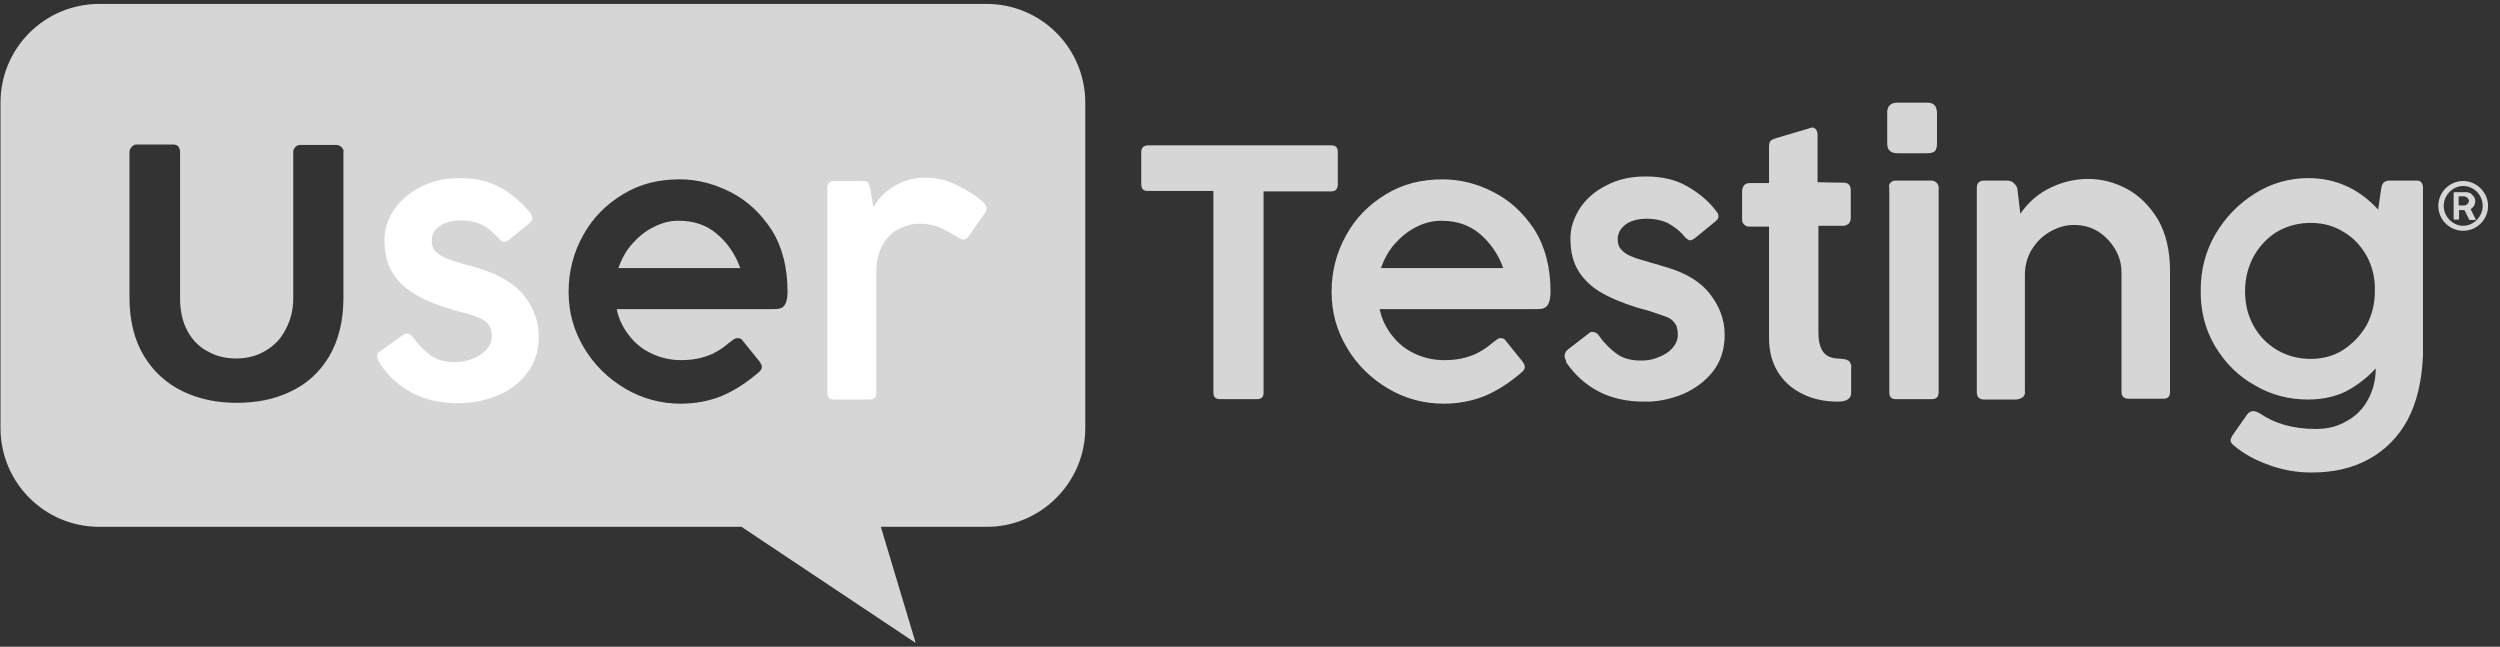
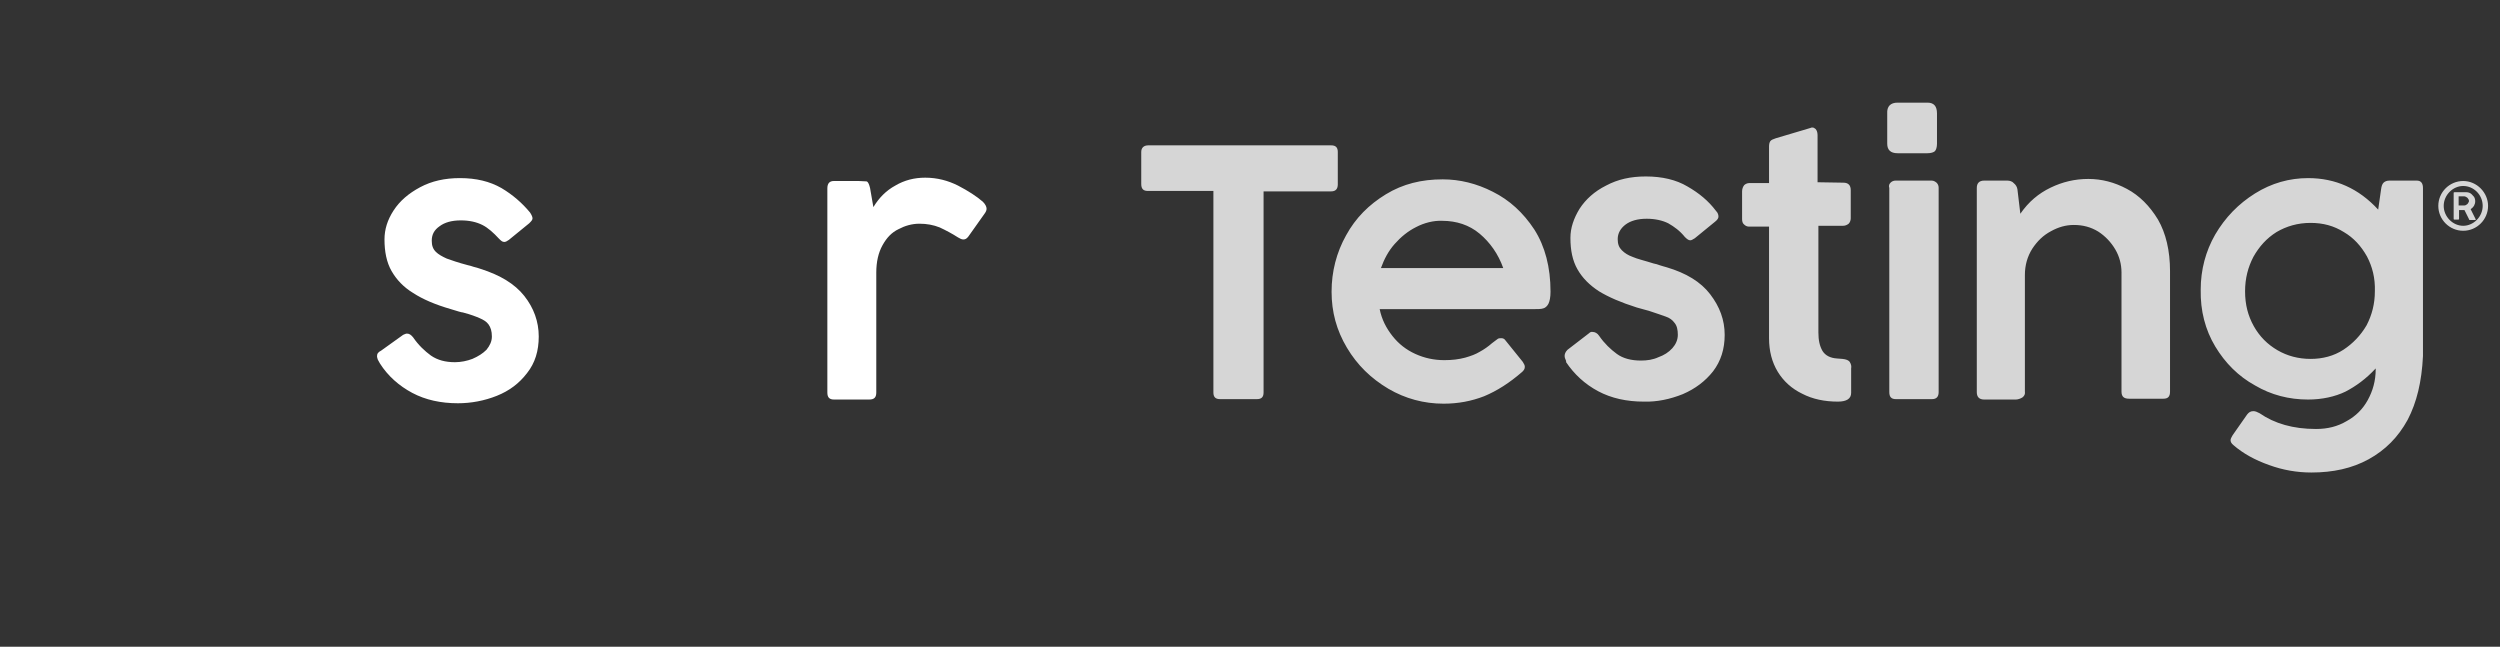
<svg xmlns="http://www.w3.org/2000/svg" width="201" height="52" viewBox="0 0 201 52" fill="none">
  <rect x="0" y="0" width="201" height="52" fill="#333333" stroke="none" />
-   <path d="M87.256 34.422V8.251C87.256 3.883 83.722 0.316 79.321 0.316H7.976C3.608 0.316 0.041 3.85 0.041 8.251V34.422C0.041 38.789 3.575 42.356 7.976 42.356H59.618L73.62 51.691L70.82 42.356H79.354C83.688 42.356 87.256 38.789 87.256 34.422ZM15.077 26.621C15.477 27.354 16.044 27.921 16.71 28.254C17.411 28.654 18.144 28.821 19.011 28.821C19.844 28.821 20.645 28.621 21.311 28.221C22.011 27.821 22.578 27.254 22.945 26.521C23.345 25.787 23.578 24.954 23.578 23.987V12.218C23.578 12.052 23.645 11.918 23.745 11.818C23.845 11.718 23.978 11.651 24.145 11.651H27.012C27.179 11.651 27.346 11.718 27.446 11.818C27.512 11.885 27.546 11.951 27.579 11.985C27.612 12.052 27.646 12.152 27.612 12.218V23.953C27.612 25.82 27.212 27.387 26.445 28.688C25.679 29.954 24.645 30.888 23.345 31.488C22.045 32.121 20.578 32.388 19.011 32.388C17.444 32.388 15.977 32.088 14.677 31.455C13.377 30.821 12.343 29.888 11.576 28.621C10.809 27.354 10.409 25.787 10.409 23.92V12.218C10.409 12.052 10.476 11.951 10.576 11.818C10.643 11.751 10.676 11.718 10.743 11.685C10.809 11.651 10.876 11.618 10.943 11.618H13.943C14.11 11.618 14.277 11.685 14.343 11.785C14.41 11.885 14.477 12.018 14.477 12.185V23.953C14.477 25.02 14.677 25.887 15.077 26.621ZM59.351 27.187C59.518 27.187 59.618 27.254 59.684 27.354L61.085 29.088C61.185 29.254 61.251 29.354 61.251 29.488C61.251 29.654 61.185 29.754 61.051 29.888C60.018 30.788 59.018 31.421 57.984 31.855C56.984 32.255 55.884 32.455 54.717 32.455C53.15 32.455 51.65 32.055 50.283 31.255C48.883 30.421 47.782 29.354 46.949 27.954C46.115 26.554 45.715 25.087 45.715 23.453C45.715 21.82 46.115 20.286 46.882 18.919C47.649 17.519 48.716 16.452 50.083 15.619C51.45 14.785 52.95 14.418 54.65 14.418C56.017 14.418 57.351 14.752 58.684 15.419C60.018 16.085 61.118 17.086 62.018 18.453C62.885 19.819 63.318 21.486 63.318 23.453C63.318 23.887 63.252 24.22 63.152 24.42C63.052 24.62 62.885 24.754 62.752 24.787C62.585 24.854 62.285 24.854 61.918 24.854H49.583C49.749 25.687 50.116 26.387 50.616 27.021C51.116 27.654 51.716 28.121 52.45 28.454C53.183 28.788 53.95 28.954 54.75 28.954C55.384 28.954 55.917 28.888 56.417 28.754C56.884 28.621 57.251 28.488 57.584 28.288C57.951 28.087 58.284 27.854 58.584 27.587L58.984 27.287C59.118 27.187 59.251 27.187 59.351 27.187ZM52.55 18.253C51.883 18.586 51.316 19.053 50.816 19.619C50.316 20.186 49.983 20.82 49.716 21.553H59.518C59.118 20.419 58.451 19.486 57.617 18.786C56.784 18.086 55.75 17.752 54.65 17.752C53.917 17.719 53.217 17.919 52.55 18.253Z" fill="#D6D6D6" />
  <path d="M30.312 28.654C30.312 28.721 30.346 28.821 30.379 28.921C30.446 29.021 30.479 29.121 30.546 29.221C31.179 30.221 32.08 31.021 33.146 31.588C34.213 32.155 35.447 32.422 36.814 32.422C37.88 32.422 38.947 32.222 39.947 31.822C40.948 31.422 41.748 30.822 42.381 29.988C43.015 29.188 43.315 28.221 43.315 27.054C43.315 25.854 42.915 24.754 42.148 23.787C41.381 22.82 40.214 22.12 38.647 21.62C38.447 21.553 38.247 21.487 38.081 21.453C37.914 21.387 37.747 21.353 37.614 21.32C36.847 21.12 36.28 20.92 35.913 20.787C35.547 20.62 35.247 20.453 35.047 20.253C34.813 20.02 34.713 19.753 34.713 19.353C34.713 18.853 34.913 18.486 35.347 18.186C35.747 17.886 36.313 17.719 37.047 17.719C37.747 17.719 38.314 17.853 38.781 18.086C39.247 18.319 39.681 18.72 40.114 19.186C40.281 19.353 40.381 19.453 40.547 19.453C40.648 19.453 40.781 19.386 40.914 19.286L42.548 17.953C42.715 17.786 42.815 17.686 42.815 17.553C42.815 17.453 42.748 17.286 42.615 17.086C41.981 16.319 41.214 15.652 40.314 15.119C39.381 14.585 38.281 14.319 36.98 14.319C35.78 14.319 34.713 14.552 33.78 15.052C32.846 15.552 32.146 16.152 31.646 16.919C31.146 17.686 30.913 18.453 30.913 19.253C30.913 20.22 31.079 21.087 31.479 21.787C31.879 22.487 32.446 23.087 33.213 23.554C33.98 24.054 34.98 24.487 36.247 24.854C36.78 25.02 37.114 25.121 37.214 25.121C37.847 25.287 38.281 25.454 38.581 25.587C38.881 25.721 39.114 25.854 39.281 26.087C39.447 26.321 39.547 26.621 39.547 27.054C39.547 27.454 39.381 27.788 39.114 28.121C38.814 28.421 38.447 28.654 37.98 28.855C37.547 29.021 37.047 29.121 36.58 29.121C35.813 29.121 35.18 28.954 34.647 28.588C34.147 28.221 33.646 27.754 33.213 27.121C33.046 26.921 32.913 26.821 32.713 26.821C32.613 26.821 32.513 26.887 32.413 26.921L30.646 28.188C30.379 28.321 30.312 28.454 30.312 28.654ZM69.019 14.552H67.052C66.685 14.552 66.519 14.752 66.519 15.152V31.555C66.519 31.955 66.685 32.122 67.052 32.122H69.886C70.286 32.122 70.453 31.955 70.453 31.555V21.92C70.453 21.053 70.619 20.32 70.953 19.72C71.286 19.119 71.686 18.686 72.253 18.419C72.753 18.153 73.32 17.986 73.92 17.986C74.52 17.986 75.053 18.086 75.553 18.286C76.053 18.519 76.554 18.786 77.02 19.086C77.187 19.186 77.32 19.253 77.454 19.253C77.62 19.253 77.721 19.186 77.854 19.02L79.154 17.186C79.254 17.052 79.321 16.919 79.321 16.786C79.321 16.619 79.221 16.419 79.021 16.219C78.521 15.786 77.854 15.352 77.02 14.919C76.22 14.519 75.353 14.285 74.387 14.285C73.52 14.285 72.72 14.485 71.986 14.919C71.253 15.319 70.686 15.886 70.219 16.652L69.953 15.119C69.886 14.852 69.819 14.652 69.686 14.585C69.452 14.585 69.286 14.552 69.019 14.552Z" fill="white" />
  <path d="M92.323 11.686H107.025C107.392 11.686 107.559 11.853 107.559 12.22V14.82C107.559 15.187 107.392 15.387 107.025 15.387H101.591V31.556C101.591 31.923 101.424 32.09 101.058 32.09H98.091C97.724 32.09 97.557 31.923 97.557 31.556V15.353H92.29C91.923 15.353 91.756 15.187 91.756 14.787V12.22C91.756 11.886 91.956 11.686 92.323 11.686ZM120.694 27.189C120.861 27.189 120.961 27.255 121.028 27.355L122.428 29.089C122.528 29.256 122.595 29.356 122.595 29.489C122.595 29.656 122.528 29.756 122.395 29.889C121.361 30.789 120.361 31.423 119.327 31.856C118.294 32.256 117.227 32.456 116.06 32.456C114.493 32.456 112.993 32.056 111.626 31.256C110.226 30.423 109.126 29.356 108.292 27.956C107.459 26.555 107.059 25.088 107.059 23.455C107.059 21.821 107.459 20.288 108.226 18.921C108.992 17.52 110.059 16.454 111.426 15.62C112.793 14.787 114.293 14.42 115.994 14.42C117.36 14.42 118.727 14.753 120.028 15.42C121.361 16.087 122.461 17.087 123.361 18.454C124.228 19.821 124.662 21.488 124.662 23.455C124.662 23.888 124.595 24.221 124.495 24.422C124.395 24.622 124.228 24.755 124.095 24.788C123.928 24.855 123.628 24.855 123.261 24.855H110.926C111.093 25.689 111.459 26.389 111.959 27.022C112.46 27.655 113.06 28.122 113.793 28.456C114.527 28.789 115.293 28.956 116.127 28.956C116.76 28.956 117.294 28.889 117.794 28.756C118.261 28.622 118.627 28.489 118.961 28.289C119.327 28.089 119.661 27.855 119.961 27.589L120.361 27.289C120.461 27.189 120.594 27.189 120.694 27.189ZM113.86 18.254C113.193 18.587 112.626 19.054 112.126 19.621C111.626 20.188 111.293 20.821 111.026 21.554H120.861C120.461 20.421 119.794 19.487 118.961 18.787C118.127 18.087 117.094 17.754 115.96 17.754C115.26 17.721 114.493 17.921 113.86 18.254ZM125.862 28.889C125.828 28.822 125.795 28.722 125.795 28.622C125.795 28.456 125.862 28.289 126.029 28.122L127.762 26.789C127.829 26.722 127.929 26.655 128.062 26.689C128.229 26.689 128.429 26.789 128.562 26.989C128.996 27.622 129.496 28.089 129.996 28.456C130.496 28.822 131.163 28.989 131.93 28.989C132.43 28.989 132.896 28.922 133.33 28.722C133.796 28.556 134.163 28.322 134.463 27.989C134.73 27.689 134.897 27.322 134.897 26.922C134.897 26.522 134.83 26.189 134.63 25.955C134.463 25.722 134.23 25.555 133.93 25.455C133.63 25.355 133.196 25.188 132.563 24.988C132.463 24.955 132.163 24.888 131.596 24.722C130.329 24.322 129.329 23.888 128.562 23.421C127.795 22.921 127.229 22.355 126.829 21.654C126.429 20.954 126.262 20.121 126.262 19.121C126.262 18.321 126.529 17.554 126.995 16.787C127.495 16.02 128.196 15.387 129.129 14.92C130.063 14.42 131.096 14.187 132.33 14.187C133.63 14.187 134.763 14.453 135.663 14.987C136.597 15.52 137.364 16.154 137.964 16.954C138.131 17.12 138.164 17.287 138.164 17.42C138.164 17.554 138.064 17.687 137.897 17.82L136.264 19.154C136.097 19.254 135.997 19.321 135.897 19.321C135.763 19.321 135.63 19.221 135.463 19.054C135.063 18.554 134.597 18.221 134.13 17.954C133.663 17.721 133.063 17.587 132.396 17.587C131.663 17.587 131.096 17.754 130.696 18.054C130.296 18.354 130.063 18.754 130.063 19.221C130.063 19.621 130.163 19.887 130.396 20.121C130.629 20.354 130.896 20.521 131.263 20.654C131.629 20.821 132.23 20.954 132.963 21.188C133.13 21.221 133.263 21.254 133.43 21.321C133.596 21.388 133.796 21.421 133.997 21.488C135.563 21.954 136.73 22.655 137.497 23.655C138.264 24.655 138.664 25.722 138.664 26.922C138.664 28.055 138.364 29.022 137.73 29.856C137.097 30.656 136.297 31.256 135.297 31.689C134.297 32.09 133.23 32.323 132.163 32.29C130.796 32.29 129.562 32.023 128.496 31.456C127.429 30.889 126.562 30.089 125.895 29.089C125.962 29.089 125.895 28.989 125.862 28.889ZM148.199 14.687C148.599 14.687 148.799 14.887 148.799 15.287V17.554C148.799 17.721 148.732 17.887 148.632 17.987C148.499 18.087 148.366 18.154 148.166 18.154H146.199V26.722C146.199 27.355 146.299 27.822 146.532 28.222C146.765 28.589 147.165 28.789 147.699 28.822L148.132 28.856C148.432 28.889 148.632 28.956 148.732 29.122C148.832 29.289 148.866 29.456 148.832 29.622V31.589C148.832 32.056 148.466 32.29 147.765 32.29C146.699 32.29 145.732 32.09 144.898 31.656C144.065 31.256 143.398 30.656 142.931 29.889C142.465 29.122 142.231 28.222 142.231 27.189V18.221H140.631C140.464 18.221 140.331 18.154 140.231 18.054C140.098 17.954 140.064 17.787 140.064 17.62V15.387C140.064 15.187 140.131 15.02 140.231 14.887C140.331 14.787 140.498 14.72 140.631 14.72H142.231V11.786C142.231 11.586 142.265 11.453 142.331 11.353C142.398 11.253 142.565 11.186 142.765 11.119L145.565 10.286C145.632 10.252 145.665 10.252 145.732 10.252C145.799 10.252 145.865 10.286 145.899 10.319C145.965 10.353 145.999 10.386 146.032 10.453C146.099 10.553 146.132 10.719 146.132 10.886V14.653L148.199 14.687ZM152.566 8.252H154.967C155.467 8.252 155.734 8.519 155.734 9.119V11.553C155.734 11.819 155.667 12.053 155.567 12.153C155.467 12.253 155.233 12.32 154.967 12.32H152.566C152 12.32 151.733 12.053 151.733 11.553V9.119C151.699 8.552 152 8.252 152.566 8.252ZM152 14.687C152.1 14.587 152.233 14.52 152.4 14.52H155.3C155.467 14.52 155.567 14.587 155.7 14.687C155.8 14.787 155.867 14.92 155.867 15.087V31.523C155.867 31.89 155.7 32.09 155.333 32.09H152.433C152.066 32.09 151.9 31.923 151.9 31.523V15.12C151.833 14.92 151.9 14.787 152 14.687ZM162.601 31.956C162.435 32.056 162.235 32.123 162.068 32.123H159.534C159.134 32.123 158.934 31.923 158.934 31.523V15.12C158.934 14.72 159.134 14.52 159.534 14.52H161.401C161.568 14.52 161.801 14.587 161.901 14.72C162.068 14.853 162.168 15.02 162.201 15.22L162.435 17.187C163.101 16.22 163.902 15.553 164.868 15.087C165.835 14.62 166.835 14.387 167.902 14.387C168.969 14.387 170.003 14.653 171.003 15.187C172.003 15.72 172.836 16.554 173.503 17.654C174.137 18.754 174.47 20.154 174.47 21.788V31.489C174.47 31.89 174.303 32.056 173.937 32.056H171.169C170.769 32.056 170.569 31.89 170.569 31.489V21.921C170.569 21.254 170.403 20.621 170.069 20.054C169.736 19.487 169.269 18.987 168.702 18.621C168.102 18.254 167.469 18.087 166.735 18.087C166.102 18.087 165.502 18.254 164.902 18.587C164.268 18.921 163.802 19.387 163.401 19.988C163.001 20.621 162.801 21.321 162.801 22.121V31.456C162.835 31.689 162.768 31.823 162.601 31.956ZM193.573 33.757C192.806 35.157 191.773 36.19 190.439 36.924C189.106 37.657 187.572 37.99 185.839 37.99C184.672 37.99 183.538 37.791 182.438 37.39C181.304 36.99 180.338 36.457 179.571 35.79C179.404 35.657 179.337 35.523 179.337 35.39C179.337 35.29 179.404 35.157 179.504 34.99L180.671 33.323C180.804 33.156 180.938 33.056 181.171 33.056C181.338 33.056 181.471 33.123 181.671 33.223C182.871 34.056 184.372 34.49 186.205 34.49C187.139 34.49 187.939 34.29 188.672 33.856C189.406 33.456 189.973 32.89 190.373 32.156C190.773 31.423 191.006 30.623 191.006 29.689V29.622C190.239 30.456 189.406 31.056 188.572 31.489C187.739 31.89 186.705 32.123 185.572 32.123C184.038 32.123 182.605 31.756 181.304 30.989C179.971 30.256 178.904 29.189 178.104 27.855C177.304 26.522 176.904 24.988 176.937 23.288C176.937 21.688 177.337 20.188 178.104 18.854C178.904 17.487 179.971 16.387 181.304 15.553C182.638 14.72 184.072 14.32 185.572 14.32C187.772 14.32 189.639 15.153 191.206 16.854L191.439 15.22C191.473 14.953 191.539 14.787 191.64 14.687C191.74 14.587 191.906 14.52 192.106 14.52H194.307C194.64 14.52 194.807 14.72 194.807 15.12V28.622C194.707 30.689 194.307 32.356 193.573 33.757ZM190.306 20.621C189.839 19.788 189.239 19.121 188.439 18.654C187.639 18.154 186.772 17.921 185.772 17.921C184.738 17.921 183.838 18.187 183.038 18.654C182.238 19.154 181.638 19.821 181.171 20.654C180.738 21.488 180.504 22.388 180.504 23.421C180.504 24.488 180.738 25.388 181.204 26.222C181.671 27.055 182.305 27.689 183.105 28.155C183.905 28.622 184.805 28.856 185.772 28.856C186.739 28.856 187.639 28.622 188.406 28.122C189.172 27.622 189.806 26.955 190.273 26.155C190.706 25.322 190.939 24.422 190.939 23.421C190.973 22.355 190.739 21.454 190.306 20.621ZM198.041 14.553C196.94 14.553 196.04 15.453 196.04 16.554C196.04 17.654 196.94 18.554 198.041 18.554C199.141 18.554 200.041 17.654 200.041 16.554C200.041 15.487 199.141 14.553 198.041 14.553ZM198.041 18.154C197.207 18.154 196.474 17.42 196.474 16.554C196.474 15.687 197.207 14.953 198.041 14.953C198.874 14.953 199.608 15.653 199.608 16.554C199.608 17.42 198.874 18.154 198.041 18.154ZM197.274 15.487C197.274 15.487 197.307 15.453 197.34 15.453H198.274C198.407 15.453 198.541 15.487 198.641 15.553C198.741 15.62 198.807 15.72 198.907 15.82C198.974 15.92 199.007 16.053 199.007 16.187C199.007 16.32 198.974 16.42 198.907 16.554C198.841 16.654 198.741 16.754 198.641 16.82L199.041 17.62V17.654V17.687H199.007H198.607C198.574 17.687 198.574 17.687 198.541 17.687C198.541 17.687 198.507 17.654 198.507 17.62L198.141 16.887H197.707V17.587C197.707 17.654 197.674 17.654 197.641 17.654H197.34C197.274 17.654 197.274 17.62 197.274 17.587V15.487C197.24 15.487 197.24 15.487 197.274 15.487ZM197.674 16.52H198.141C198.207 16.52 198.274 16.487 198.307 16.454C198.374 16.42 198.407 16.387 198.441 16.32C198.474 16.253 198.507 16.22 198.507 16.154C198.507 16.087 198.474 16.02 198.441 15.987C198.407 15.92 198.374 15.887 198.307 15.854C198.241 15.82 198.207 15.787 198.141 15.787H197.674V16.52Z" fill="#D6D6D6" />
</svg>